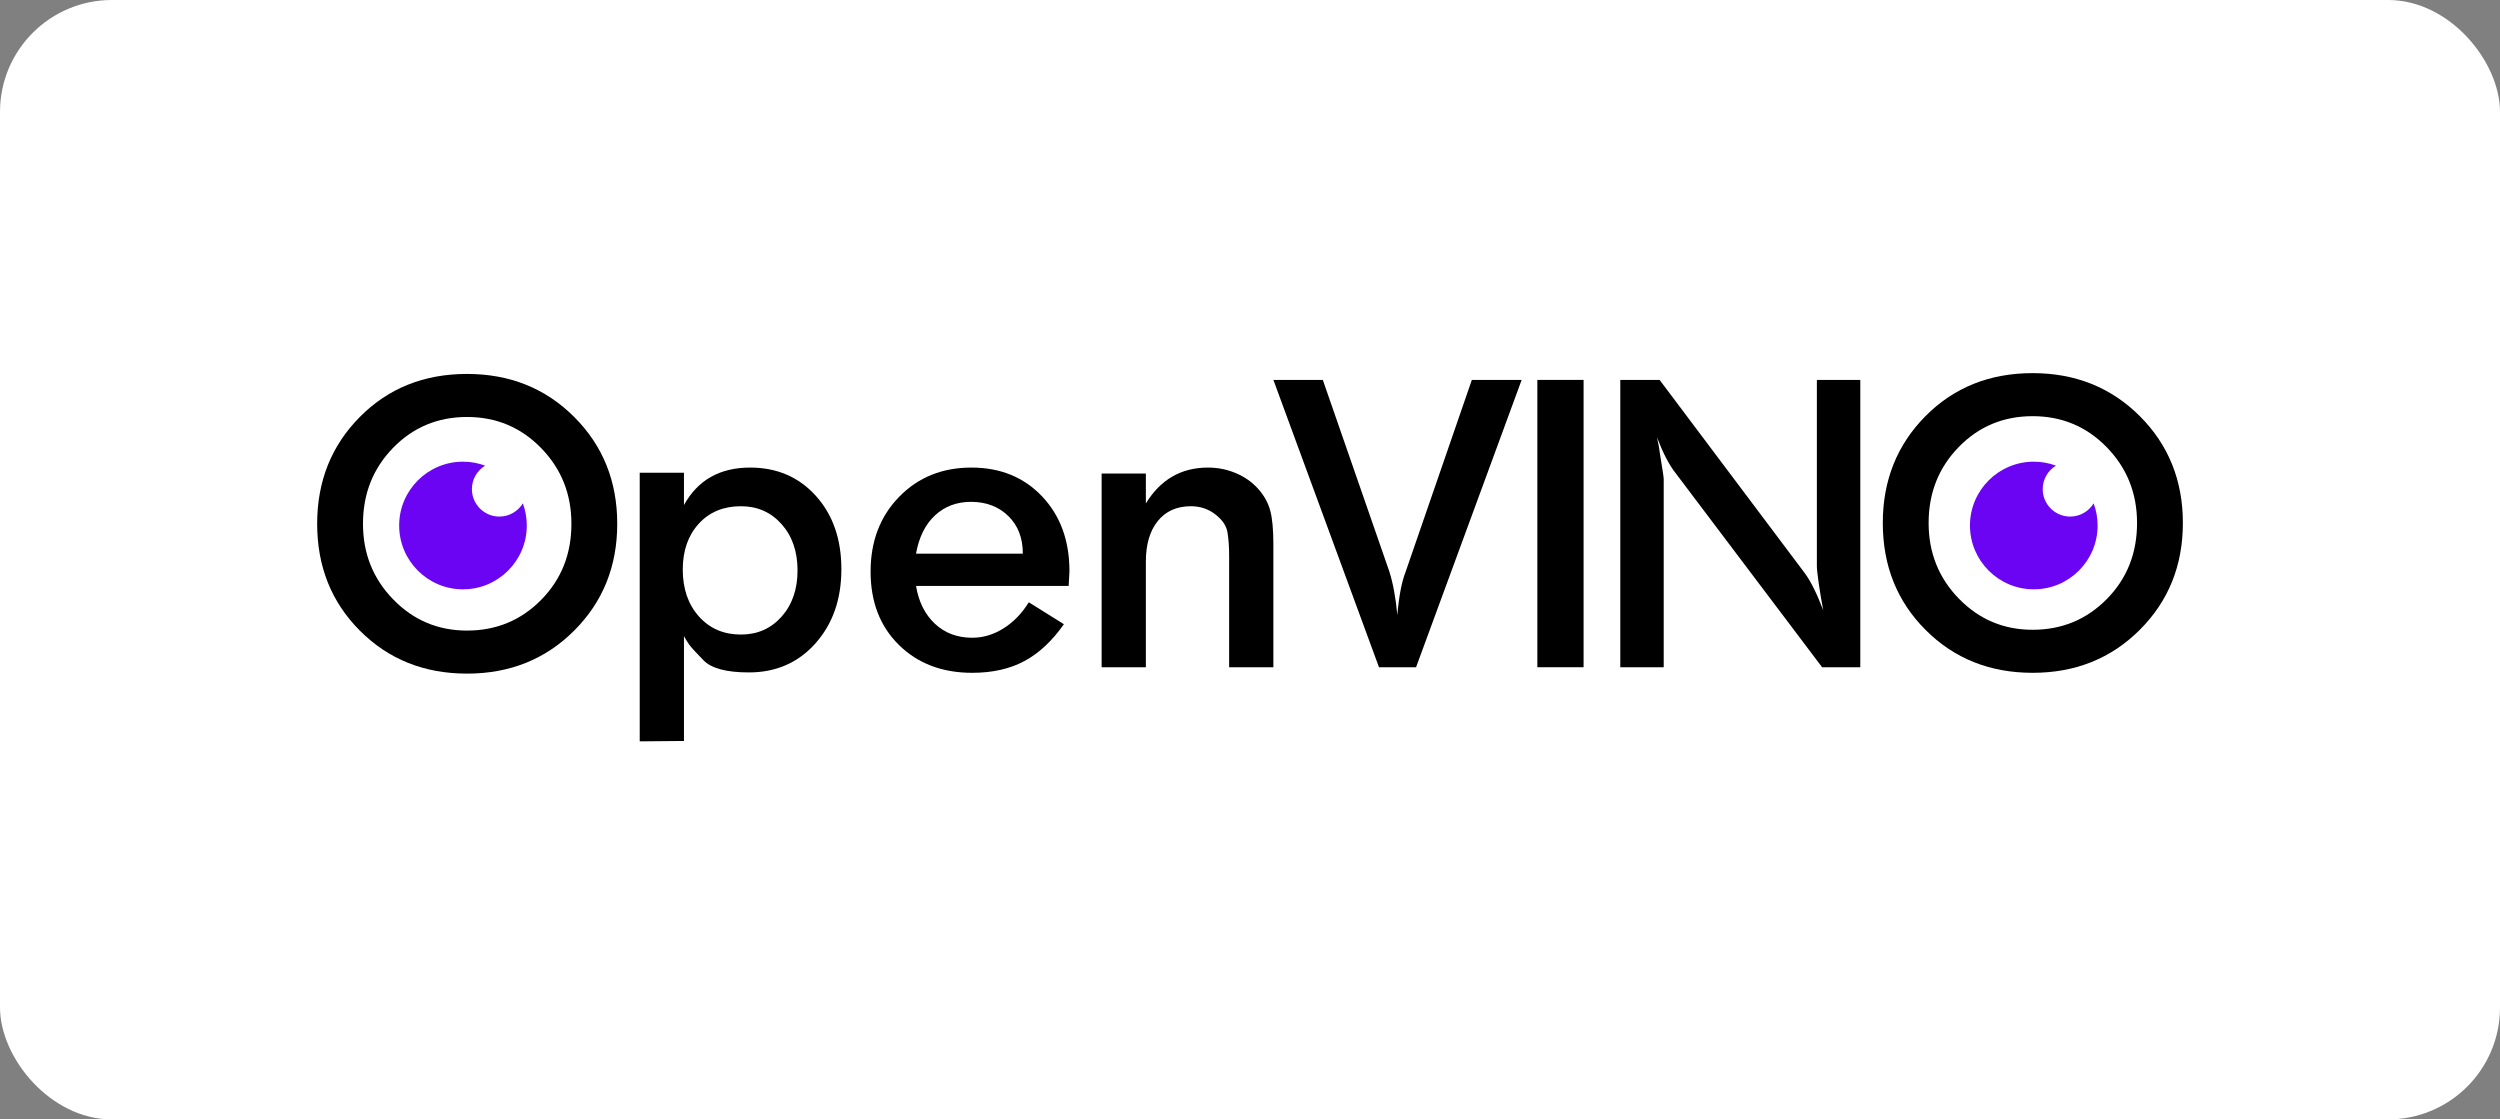
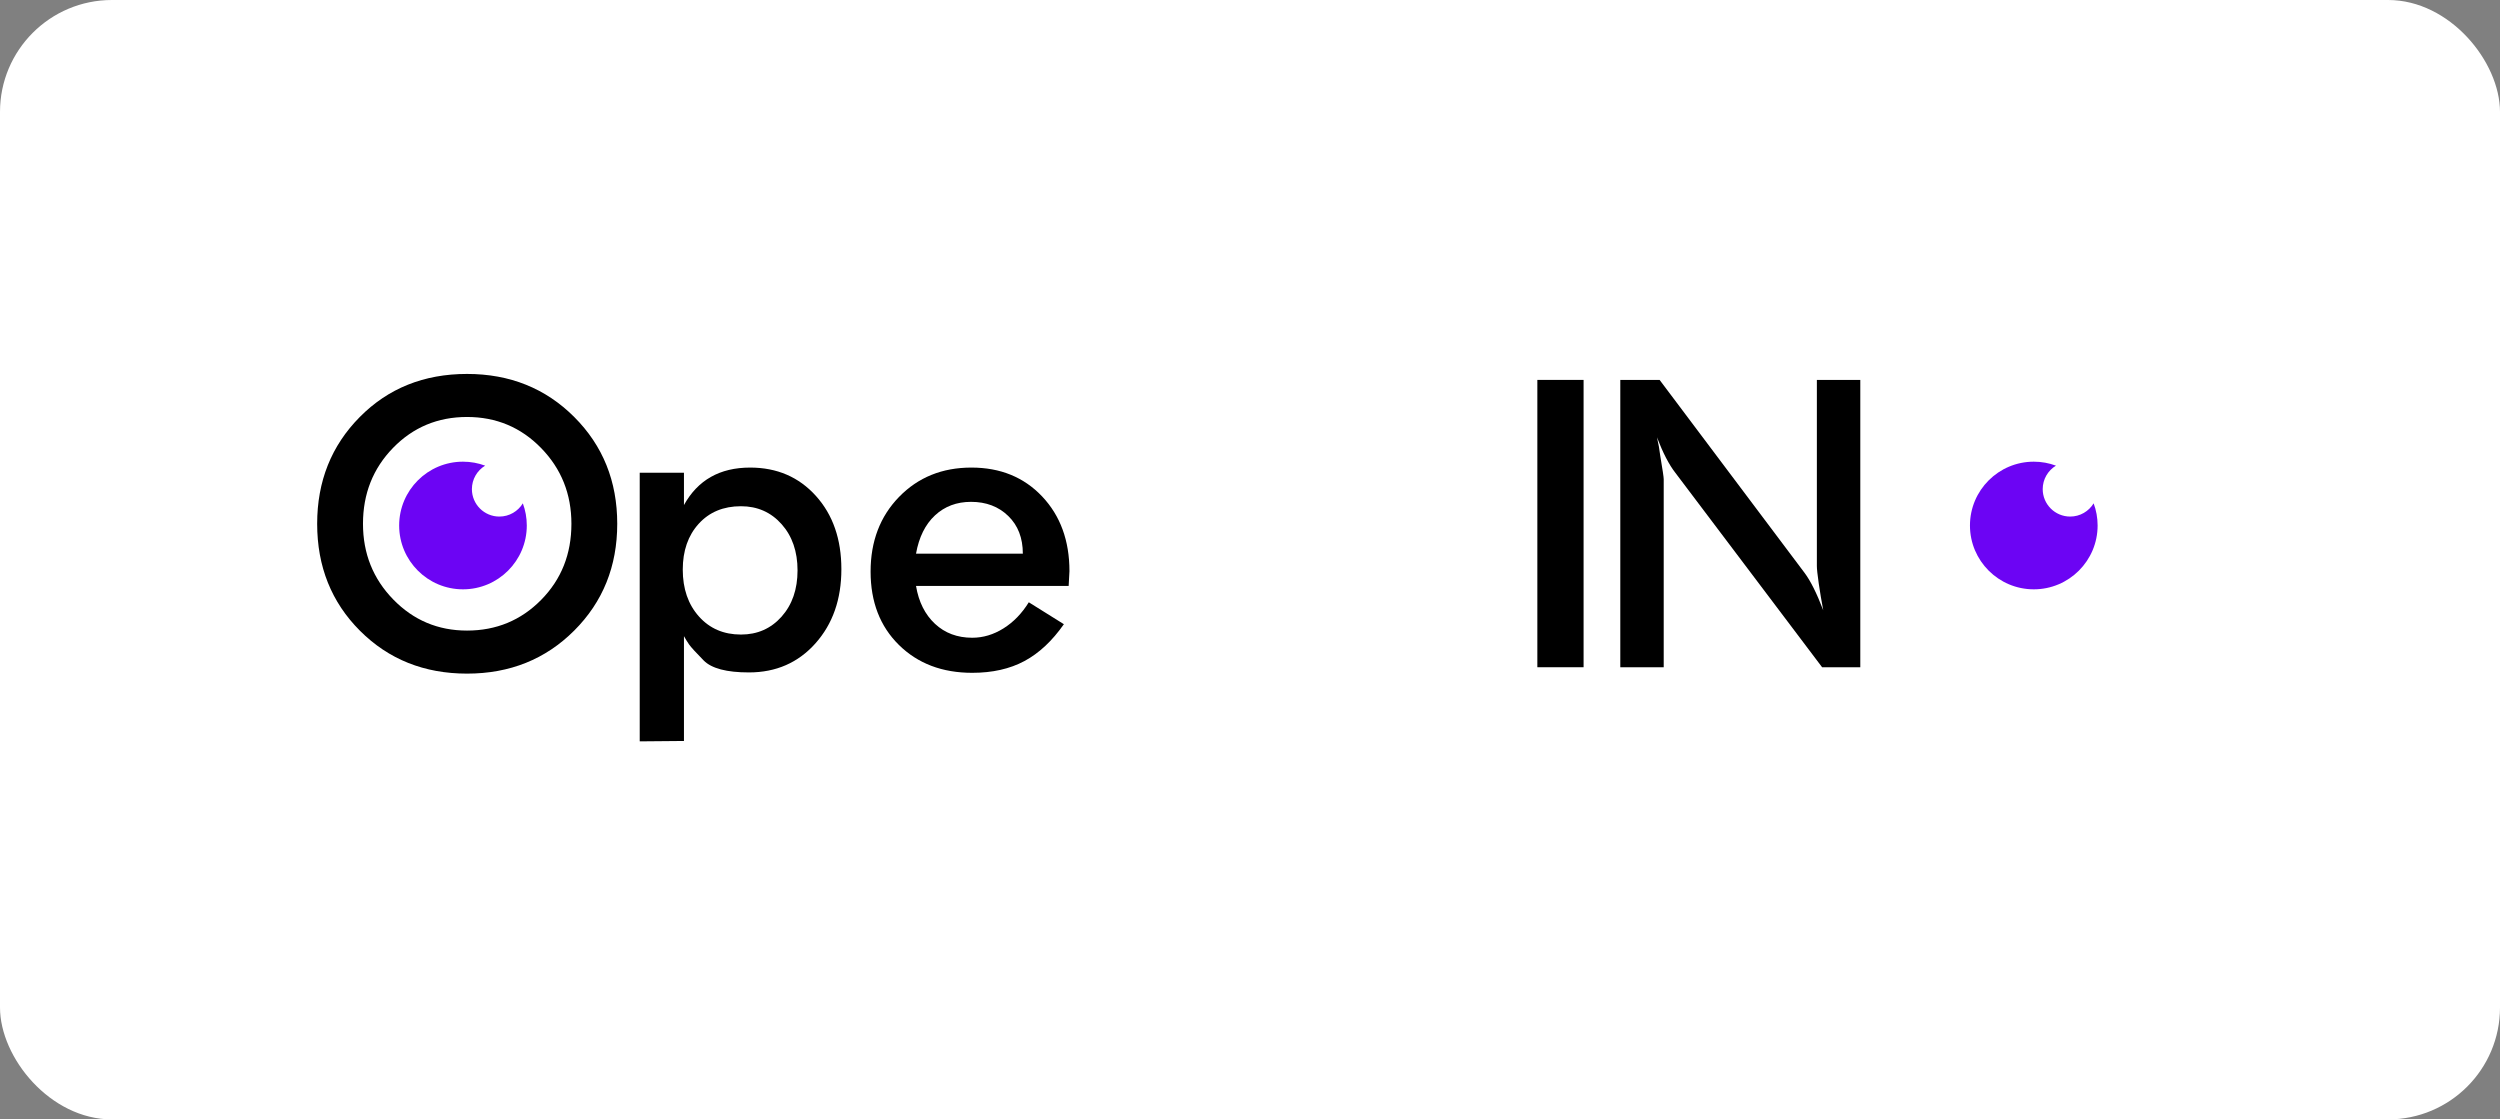
<svg xmlns="http://www.w3.org/2000/svg" width="134" height="60" viewBox="0 0 134 60" fill="none">
  <rect x="0" y="0" width="134" height="60" fill="#808080" stroke="none" />
  <rect width="134" height="60" rx="6" fill="white" />
  <path d="M25.032 20.043C27.324 20.043 29.24 20.812 30.778 22.35C32.316 23.888 33.084 25.796 33.084 28.075C33.084 30.353 32.316 32.261 30.778 33.799C29.24 35.337 27.324 36.106 25.032 36.106C22.739 36.106 20.827 35.341 19.296 33.81C17.765 32.279 17 30.367 17 28.075C17 25.796 17.762 23.888 19.286 22.35C20.809 20.812 22.724 20.043 25.032 20.043ZM19.456 28.075C19.456 29.669 19.997 31.022 21.08 32.133C22.162 33.244 23.479 33.799 25.032 33.799C26.598 33.799 27.922 33.251 29.005 32.154C30.087 31.058 30.628 29.698 30.628 28.075C30.628 26.48 30.087 25.127 29.005 24.016C27.922 22.905 26.598 22.35 25.032 22.35C23.465 22.35 22.144 22.902 21.069 24.005C19.994 25.109 19.456 26.465 19.456 28.075Z" fill="black" />
  <path d="M34.289 25.34H36.66V27.07C37.401 25.732 38.583 25.062 40.206 25.062C41.644 25.062 42.819 25.568 43.731 26.579C44.642 27.59 45.098 28.9 45.098 30.509C45.098 32.119 44.635 33.443 43.709 34.483C42.783 35.522 41.594 36.042 40.142 36.042C38.946 36.042 38.138 35.828 37.717 35.401C37.297 34.974 37.038 34.689 36.938 34.547C36.838 34.404 36.746 34.255 36.66 34.098V39.716L34.289 39.737V25.34ZM36.596 30.531C36.596 31.556 36.884 32.393 37.461 33.041C38.038 33.689 38.789 34.012 39.715 34.012C40.597 34.012 41.324 33.692 41.894 33.051C42.463 32.41 42.748 31.584 42.748 30.573C42.748 29.562 42.463 28.736 41.894 28.096C41.324 27.455 40.597 27.134 39.715 27.134C38.775 27.134 38.02 27.448 37.451 28.074C36.881 28.701 36.596 29.52 36.596 30.531Z" fill="black" />
  <path d="M49.099 31.407C49.241 32.261 49.58 32.937 50.114 33.436C50.648 33.934 51.314 34.183 52.111 34.183C52.695 34.183 53.254 34.016 53.788 33.681C54.322 33.347 54.774 32.88 55.144 32.282L57.024 33.457C56.397 34.354 55.692 35.013 54.909 35.433C54.126 35.853 53.193 36.063 52.111 36.063C50.502 36.063 49.192 35.565 48.181 34.568C47.169 33.571 46.664 32.261 46.664 30.638C46.664 29.014 47.173 27.679 48.191 26.633C49.209 25.586 50.502 25.062 52.068 25.062C53.62 25.062 54.884 25.579 55.86 26.611C56.835 27.643 57.323 28.979 57.323 30.616L57.28 31.407H49.099ZM49.099 29.676H54.824C54.824 28.836 54.564 28.163 54.044 27.658C53.524 27.152 52.858 26.899 52.047 26.899C51.278 26.899 50.633 27.142 50.114 27.626C49.594 28.11 49.256 28.793 49.099 29.676Z" fill="black" />
-   <path d="M59.047 25.383H61.418V26.985C62.201 25.703 63.312 25.062 64.75 25.062C65.277 25.062 65.775 25.162 66.246 25.362C66.715 25.561 67.111 25.839 67.431 26.195C67.751 26.551 67.969 26.939 68.082 27.359C68.197 27.779 68.253 28.388 68.253 29.185V35.764H65.882V29.783C65.882 29.328 65.854 28.918 65.797 28.555C65.74 28.192 65.523 27.864 65.145 27.573C64.768 27.28 64.33 27.134 63.832 27.134C63.077 27.134 62.486 27.398 62.059 27.925C61.632 28.452 61.418 29.178 61.418 30.104V35.764H59.047V25.383Z" fill="black" />
-   <path d="M70.903 20.363L74.47 30.638C74.669 31.264 74.811 32.04 74.897 32.966C74.983 31.955 75.132 31.179 75.345 30.638L78.891 20.363H81.561L75.901 35.764H73.914L68.254 20.363H70.903Z" fill="black" />
  <path d="M82.402 20.363H84.88V35.764H82.402V20.363Z" fill="black" />
  <path d="M86.848 20.363H88.955L96.722 30.702C97.043 31.129 97.377 31.798 97.725 32.709C97.631 32.211 97.551 31.731 97.484 31.268C97.417 30.805 97.384 30.495 97.384 30.338V20.363H99.712V35.764H97.665L89.798 25.34C89.463 24.913 89.135 24.279 88.814 23.439L88.915 23.93L88.995 24.465C89.115 25.177 89.175 25.582 89.175 25.682V35.764H86.848V20.363Z" fill="black" />
-   <path d="M108.949 20C111.242 20 113.158 20.769 114.696 22.307C116.233 23.845 117.002 25.753 117.002 28.032C117.002 30.31 116.233 32.218 114.696 33.756C113.158 35.294 111.242 36.063 108.949 36.063C106.657 36.063 104.745 35.298 103.214 33.767C101.683 32.236 100.918 30.324 100.918 28.032C100.918 25.753 101.68 23.845 103.203 22.307C104.727 20.769 106.643 20 108.949 20ZM103.374 28.032C103.374 29.626 103.915 30.979 104.998 32.09C106.08 33.201 107.397 33.756 108.949 33.756C110.516 33.756 111.84 33.208 112.923 32.111C114.005 31.015 114.546 29.655 114.546 28.032C114.546 26.437 114.005 25.084 112.923 23.973C111.84 22.862 110.516 22.307 108.949 22.307C107.383 22.307 106.062 22.859 104.987 23.962C103.912 25.066 103.374 26.422 103.374 28.032Z" fill="black" />
  <path fill-rule="evenodd" clip-rule="evenodd" d="M112.219 26.979C112.357 27.349 112.432 27.749 112.432 28.167C112.432 30.055 110.899 31.588 109.011 31.588C107.123 31.588 105.59 30.055 105.59 28.167C105.59 26.279 107.123 24.746 109.011 24.746C109.428 24.746 109.829 24.821 110.199 24.959C109.774 25.216 109.489 25.684 109.489 26.217C109.489 27.029 110.149 27.688 110.961 27.688C111.494 27.688 111.961 27.404 112.219 26.979Z" fill="#6C04F4" />
  <path fill-rule="evenodd" clip-rule="evenodd" d="M28.024 26.979C28.161 27.349 28.236 27.749 28.236 28.167C28.236 30.055 26.703 31.588 24.816 31.588C22.927 31.588 21.395 30.055 21.395 28.167C21.395 26.279 22.927 24.746 24.816 24.746C25.233 24.746 25.634 24.821 26.004 24.959C25.579 25.216 25.294 25.684 25.294 26.217C25.294 27.029 25.953 27.688 26.765 27.688C27.299 27.688 27.766 27.404 28.024 26.979Z" fill="#6C04F4" />
</svg>